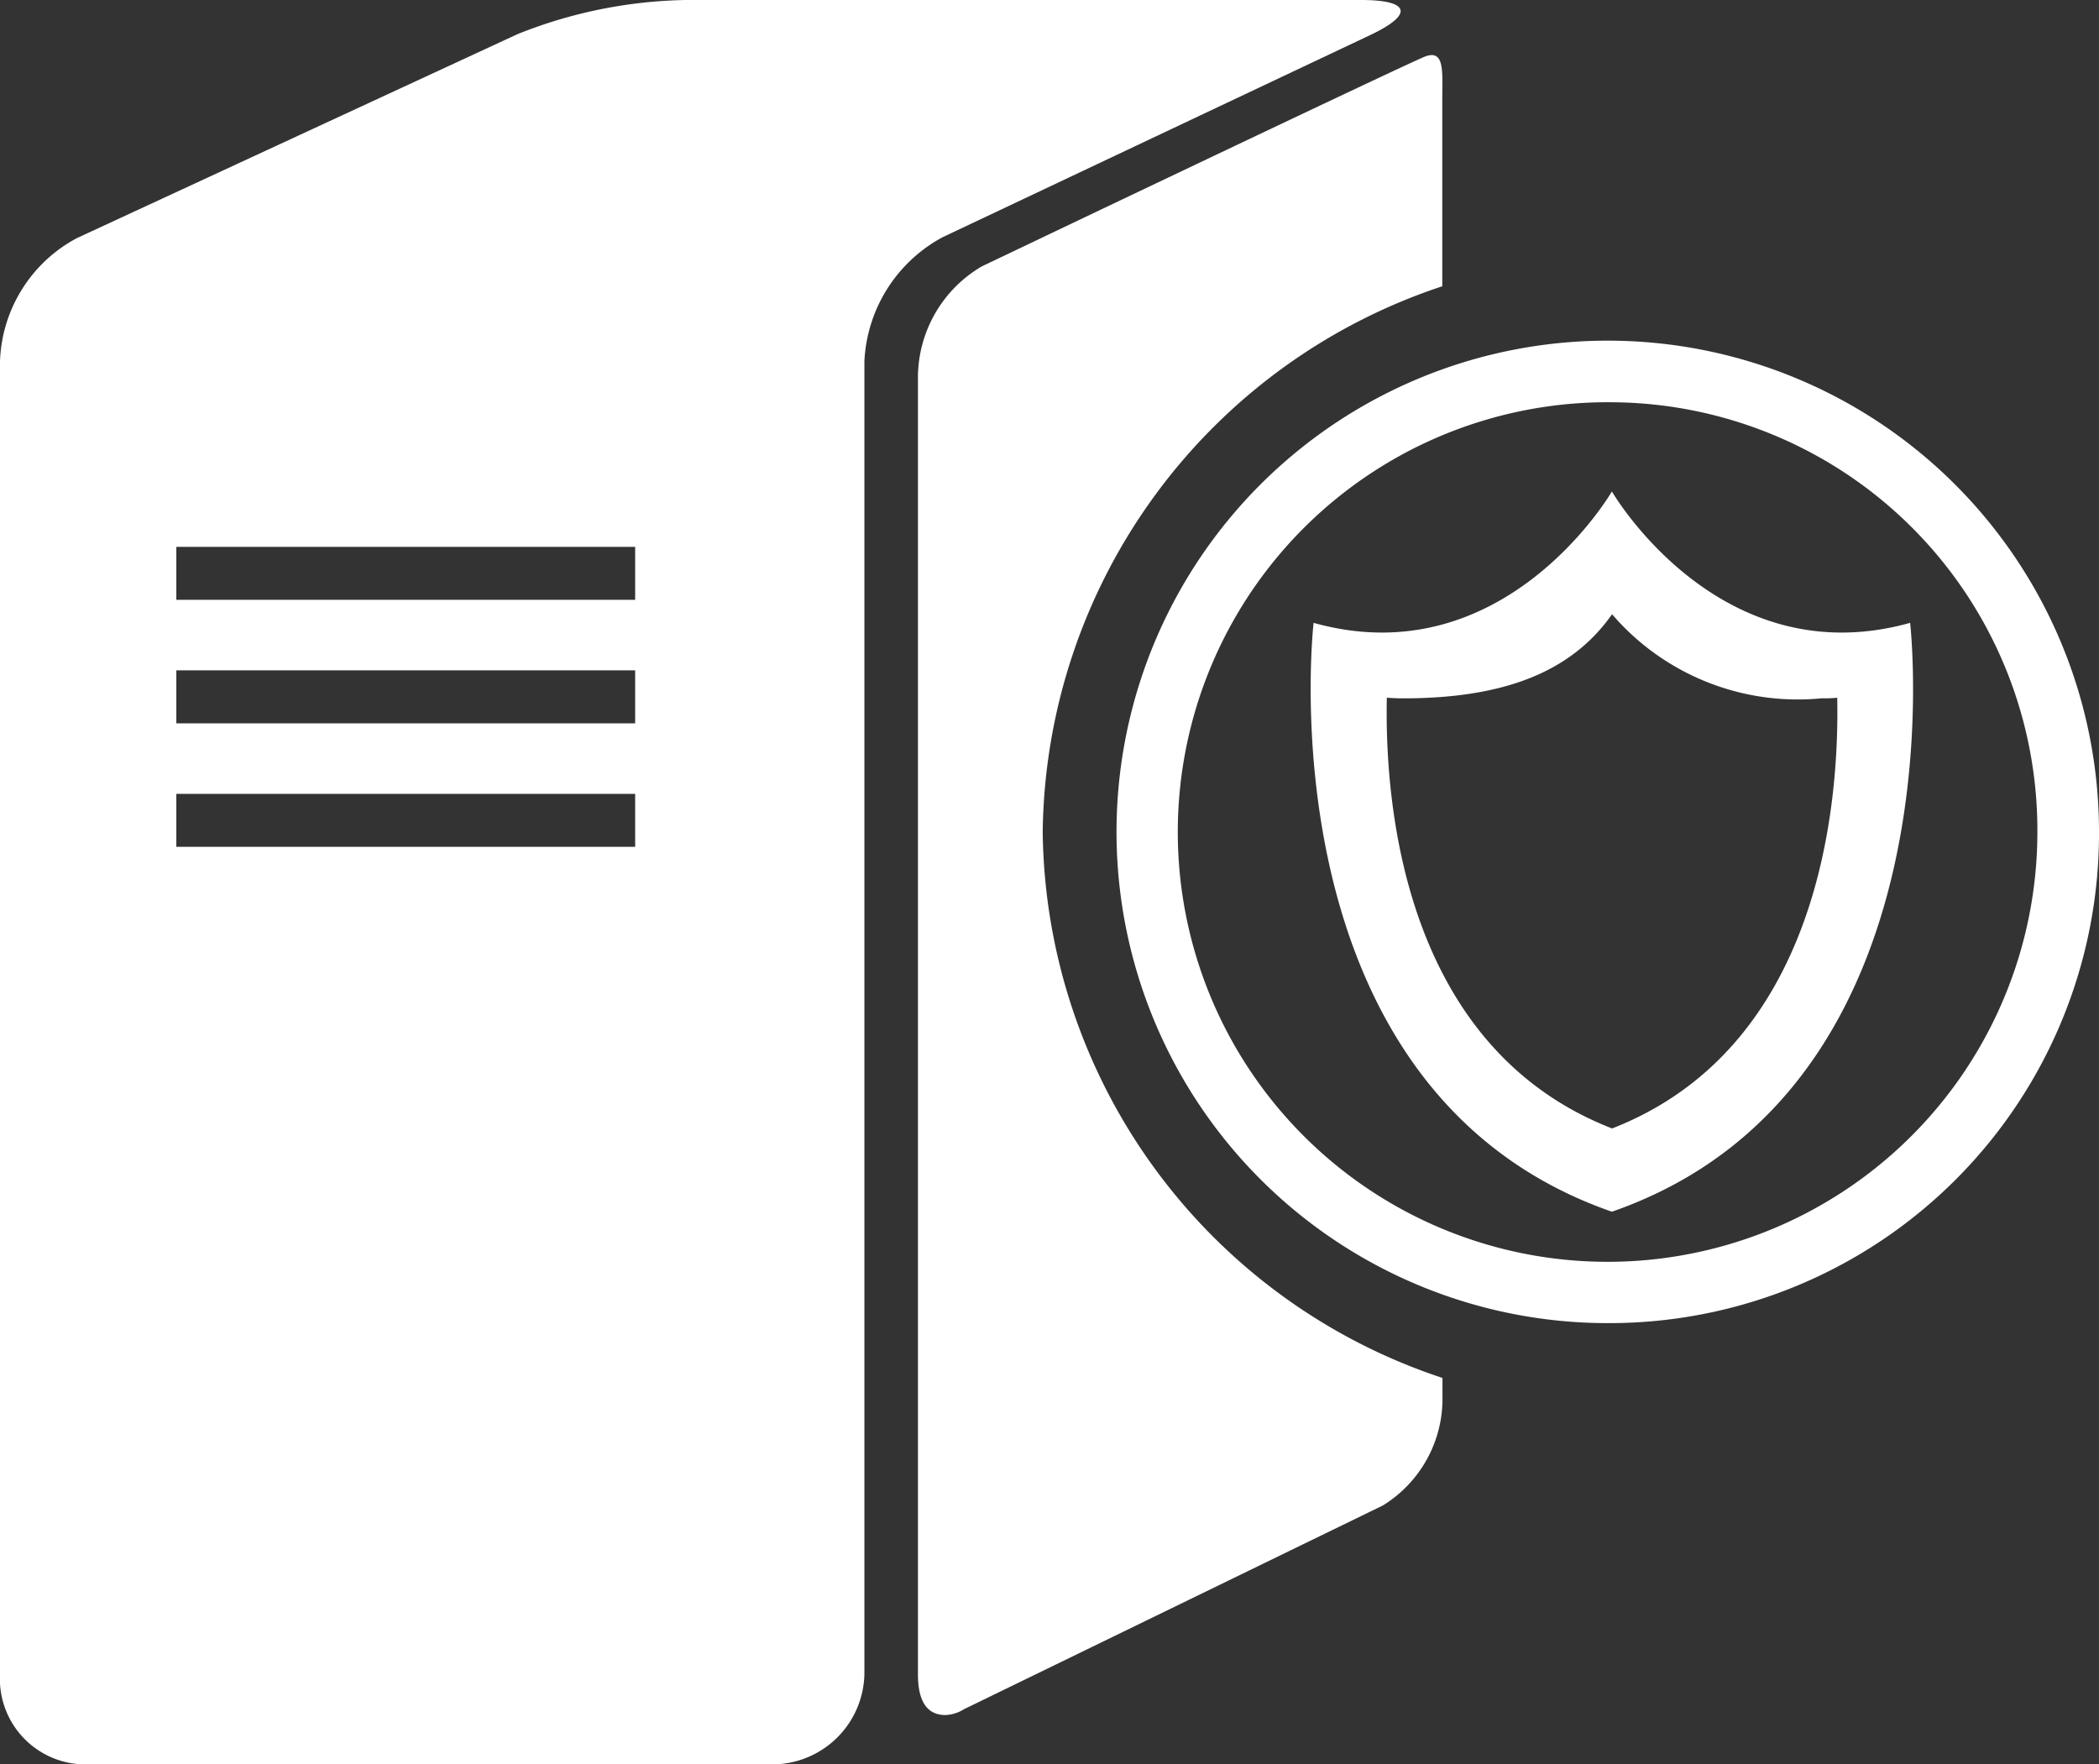
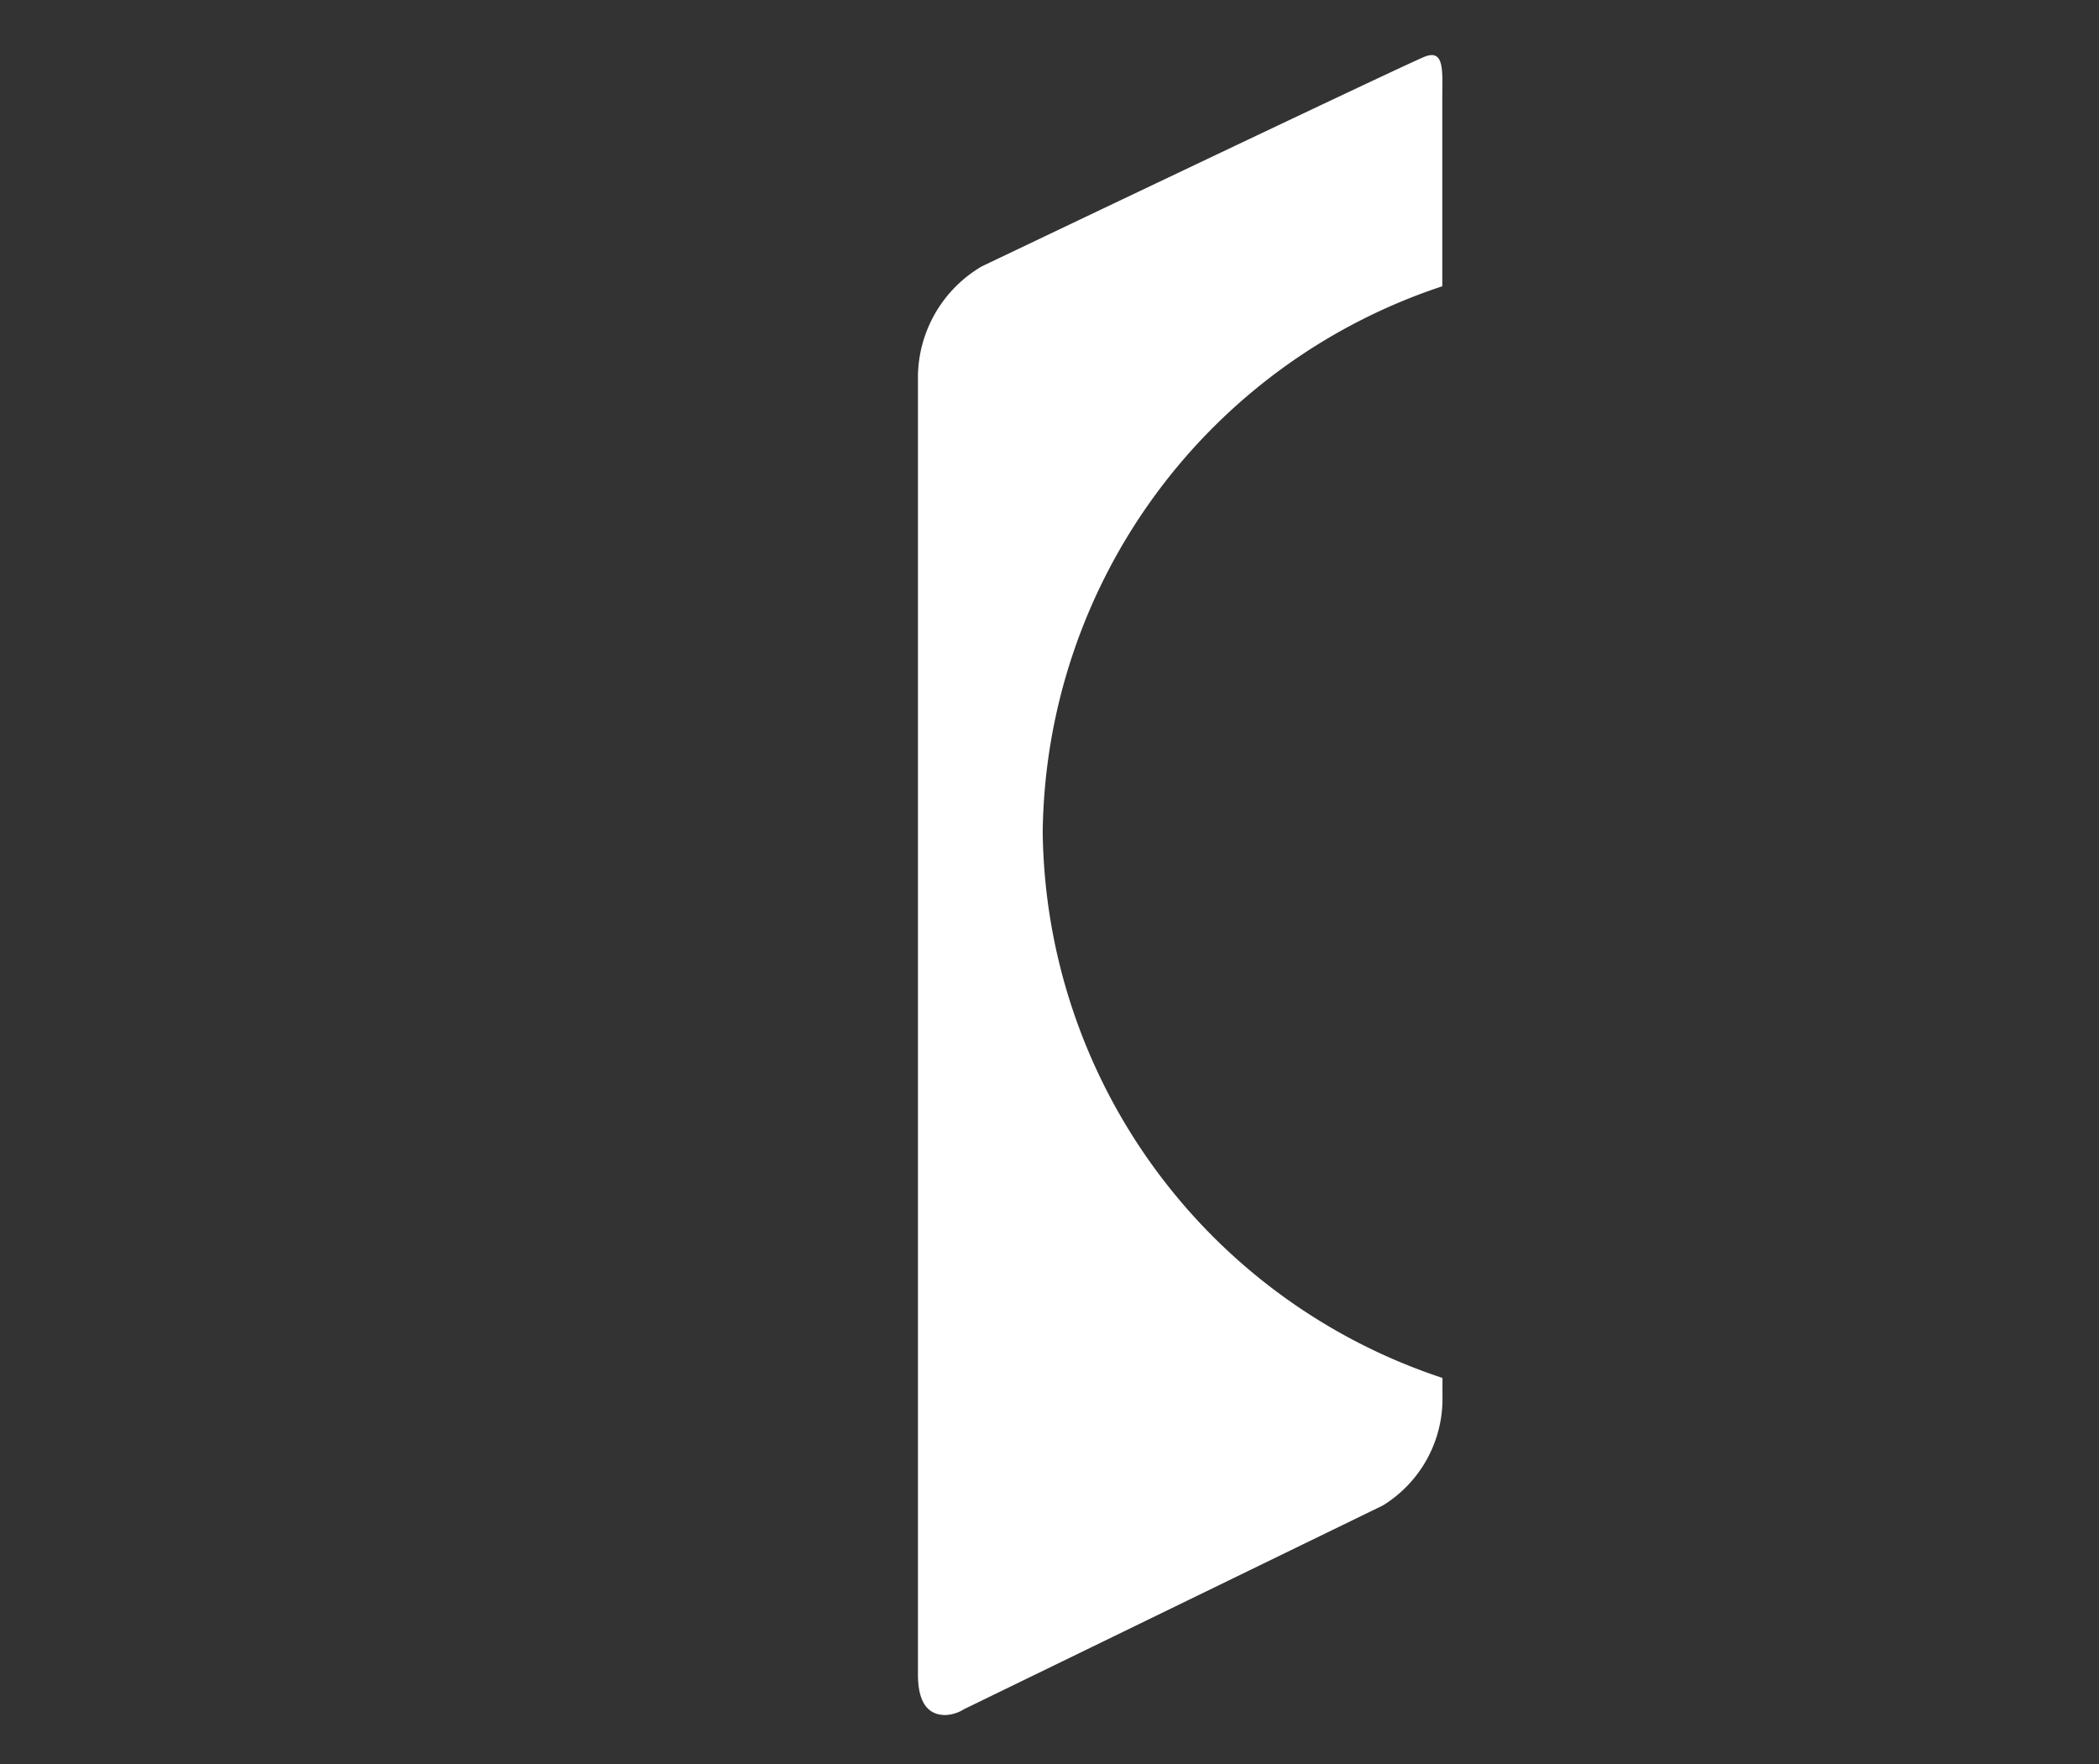
<svg xmlns="http://www.w3.org/2000/svg" id="Group_71" width="36.14" height="30.375" viewBox="0 0 36.14 30.375">
  <rect x="0" y="0" width="36.14" height="30.375" fill="#333333" stroke="none" />
  <defs>
    <clipPath id="clip-path">
      <path id="Rectangle_32" d="M0 0H36.14V30.375H0z" class="cls-1" />
    </clipPath>
    <style>
            .cls-1{fill:#fff}
        </style>
  </defs>
  <g id="Group_33" clip-path="url(#clip-path)">
-     <path id="Path_72" d="M23.6.6c.751-.357.669-.6-.164-.6H11.8a8.15 8.15 0 0 0-2.89.588L1.323 4.1A2.5 2.5 0 0 0 0 6.222v22.6a1.474 1.474 0 0 0 1.414 1.556h11.919a1.588 1.588 0 0 0 1.55-1.556v-22.6a2.563 2.563 0 0 1 1.349-2.139zM10.936 14.58h-7.9v-.911h7.9zm0-2.126h-7.9v-.912h7.9zm0-2.127h-7.9v-.911h7.9z" class="cls-1" />
    <path id="Path_73" d="M59.9 16.841a10.022 10.022 0 0 1 6.88-9.394v-3.26c0-.434.043-.827-.3-.694-.319.123-7.628 3.611-7.628 3.611a2.224 2.224 0 0 0-1.1 1.887v22.356c0 .435.138.7.472.7a.646.646 0 0 0 .32-.1l7.212-3.508a2.157 2.157 0 0 0 1.027-1.887v-.309a10.022 10.022 0 0 1-6.883-9.402" class="cls-1" transform="translate(-41.947 -2.518)" />
-     <path id="Path_74" d="M79.181 38.348a8.458 8.458 0 1 1 8.383-8.458 8.431 8.431 0 0 1-8.383 8.458m0-15.855a7.4 7.4 0 1 0 7.322 7.4 7.368 7.368 0 0 0-7.322-7.4" class="cls-1" transform="translate(-51.424 -15.567)" />
-     <path id="Path_75" d="M92.8 33.186c-3.292.921-5.135-2.262-5.135-2.262s-1.844 3.183-5.136 2.262c0 0-.922 8.032 5.136 10.139 6.061-2.107 5.135-10.139 5.135-10.139m-5.13 8.706c-3.586-1.394-3.918-5.568-3.88-7.417.1.007.189.011.278.011 1.694 0 2.883-.428 3.6-1.448a4.217 4.217 0 0 0 3.6 1.448c.09 0 .182 0 .277-.011.037 1.85-.3 6.024-3.878 7.417" class="cls-1" transform="translate(-59.912 -22.462)" />
  </g>
</svg>